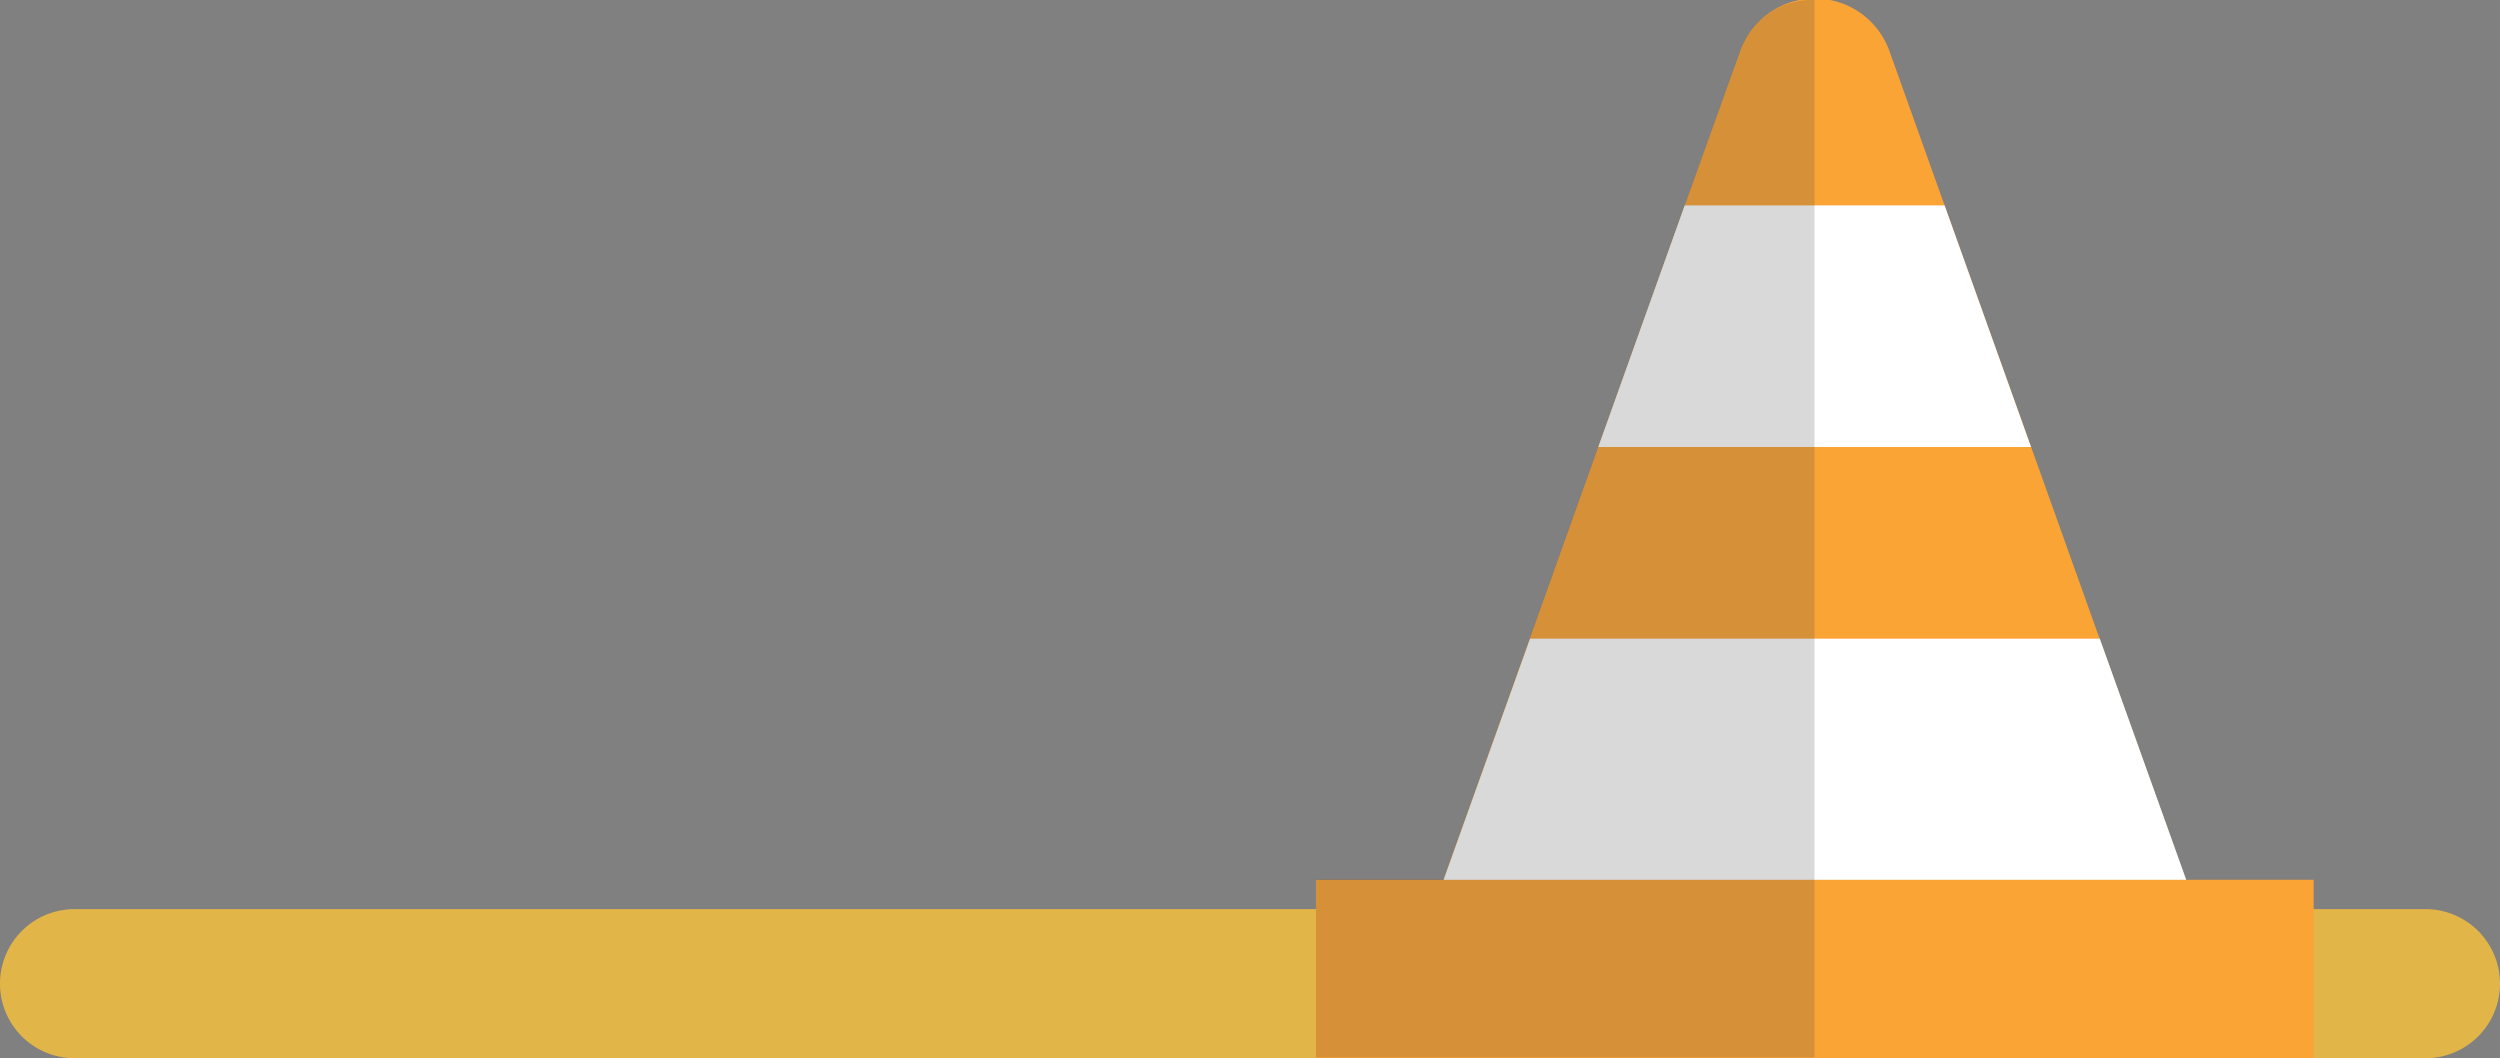
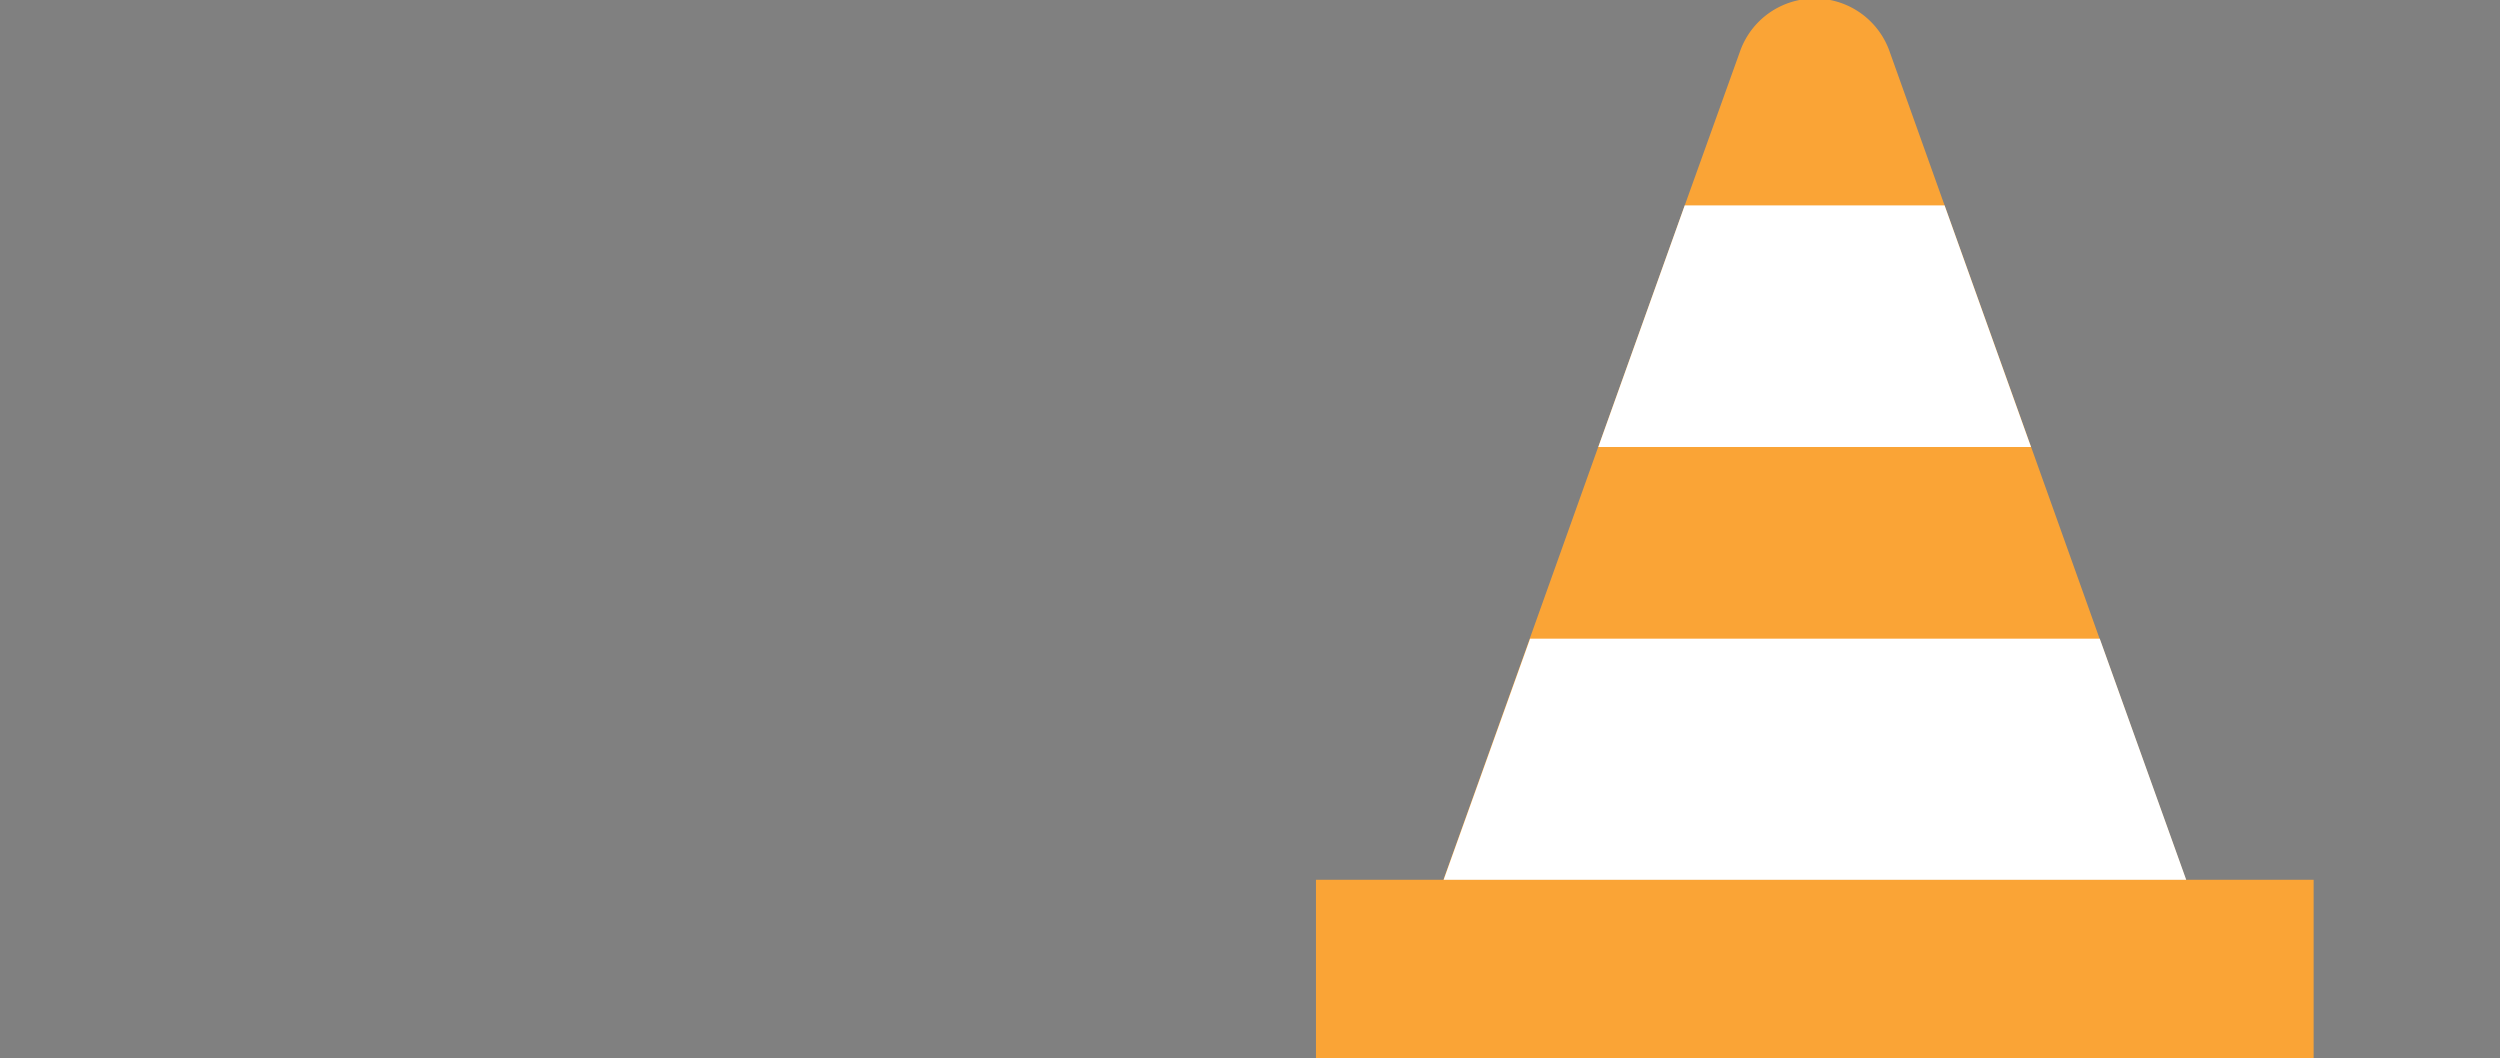
<svg xmlns="http://www.w3.org/2000/svg" viewBox="0 0 94.57 40.03">
  <rect x="0" y="0" width="94.57" height="40.03" fill="#808080" stroke="none" />
  <defs>
    <style>.cls-1{isolation:isolate;}.cls-2{fill:#e2b548;}.cls-3{fill:#faa436;}.cls-4{fill:#fff;}.cls-5{fill:#444;opacity:0.2;mix-blend-mode:multiply;}</style>
  </defs>
  <g class="cls-1">
    <g id="Layer_1" data-name="Layer 1">
-       <path class="cls-2" d="M465.27,311.8H376.34a2.82,2.82,0,1,0,0,5.64h88.93a2.82,2.82,0,0,0,0-5.64Z" transform="translate(-373.52 -277.41)" />
      <path class="cls-3" d="M456.21,310.69H428.12l3.27-9.13,2.59-7.25,3.27-9.13,2.1-5.85a3,3,0,0,1,5.64,0l2.09,5.85,3.27,9.13,2.59,7.25Z" transform="translate(-373.52 -277.41)" />
      <rect class="cls-3" x="49.78" y="33.28" width="37.74" height="6.75" />
      <polygon class="cls-4" points="82.7 33.28 54.61 33.28 57.88 24.16 79.43 24.16 82.7 33.28" />
      <polygon class="cls-4" points="76.83 16.91 60.46 16.91 63.73 7.77 73.56 7.77 76.83 16.91" />
-       <path class="cls-5" d="M442.16,277.41v40H423.3v-6.75h4.82l3.27-9.13,2.59-7.25,3.27-9.13,2.1-5.85A2.9,2.9,0,0,1,442.16,277.41Z" transform="translate(-373.52 -277.41)" />
    </g>
  </g>
</svg>